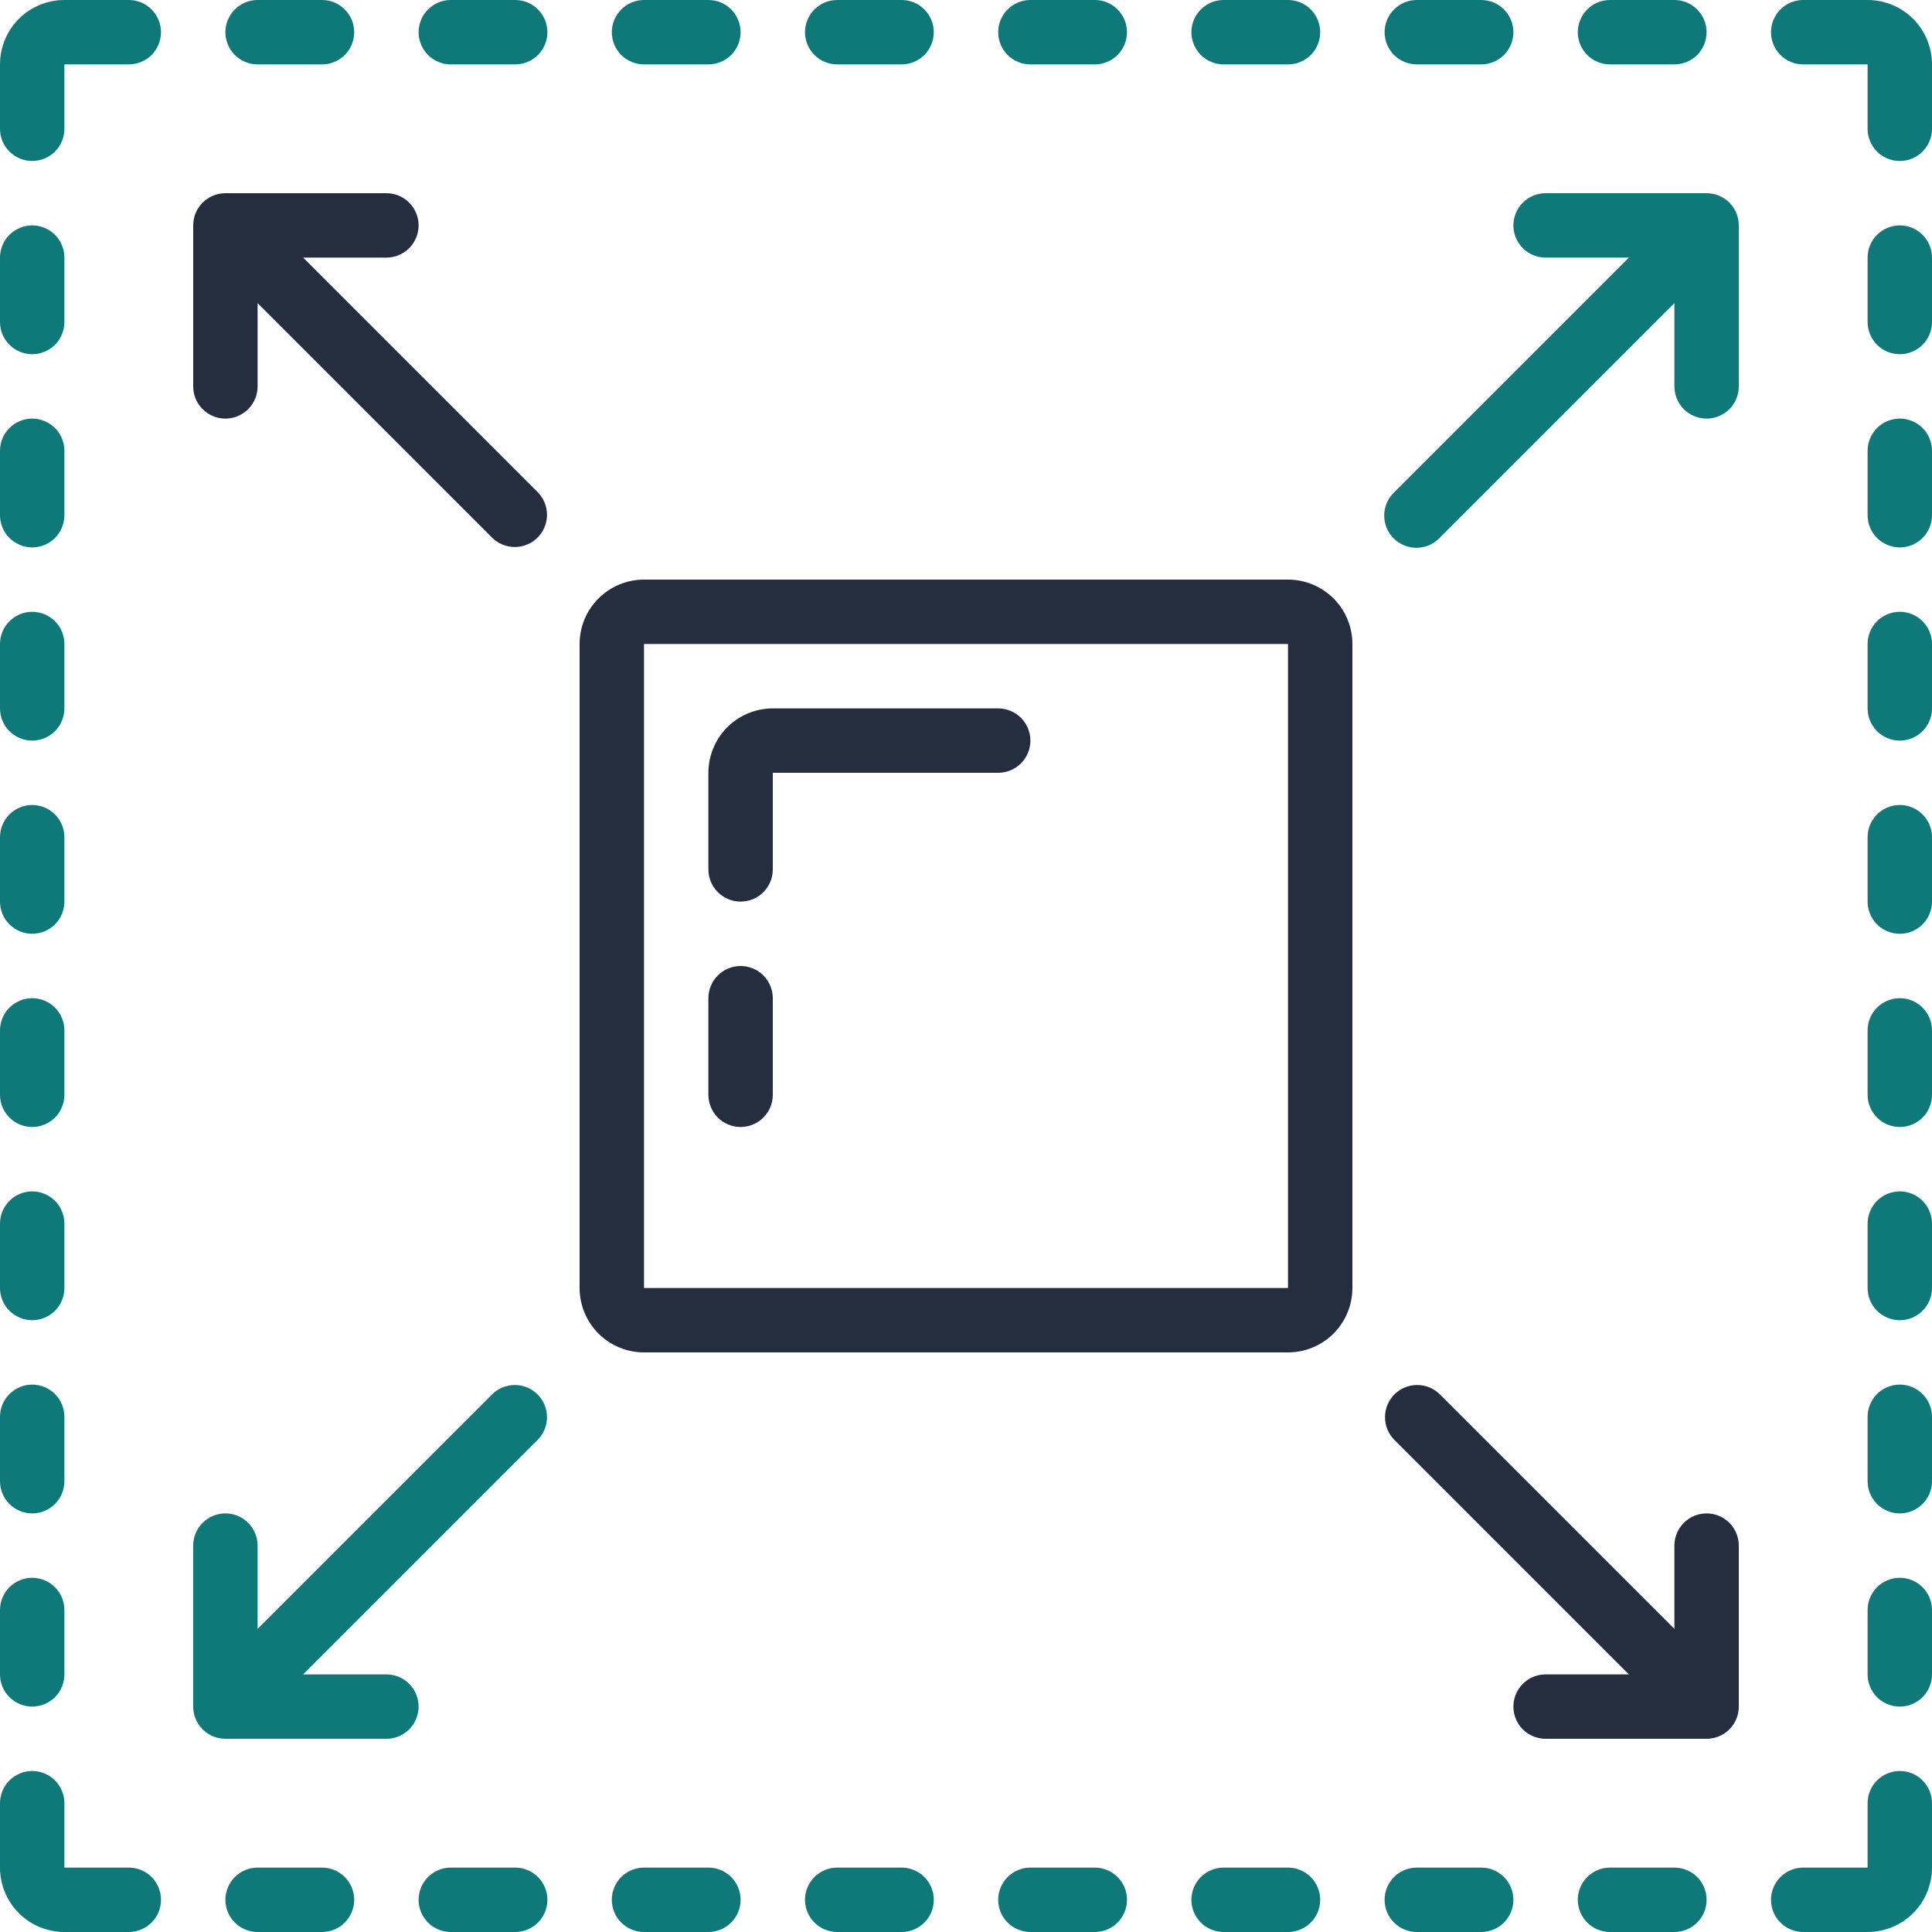
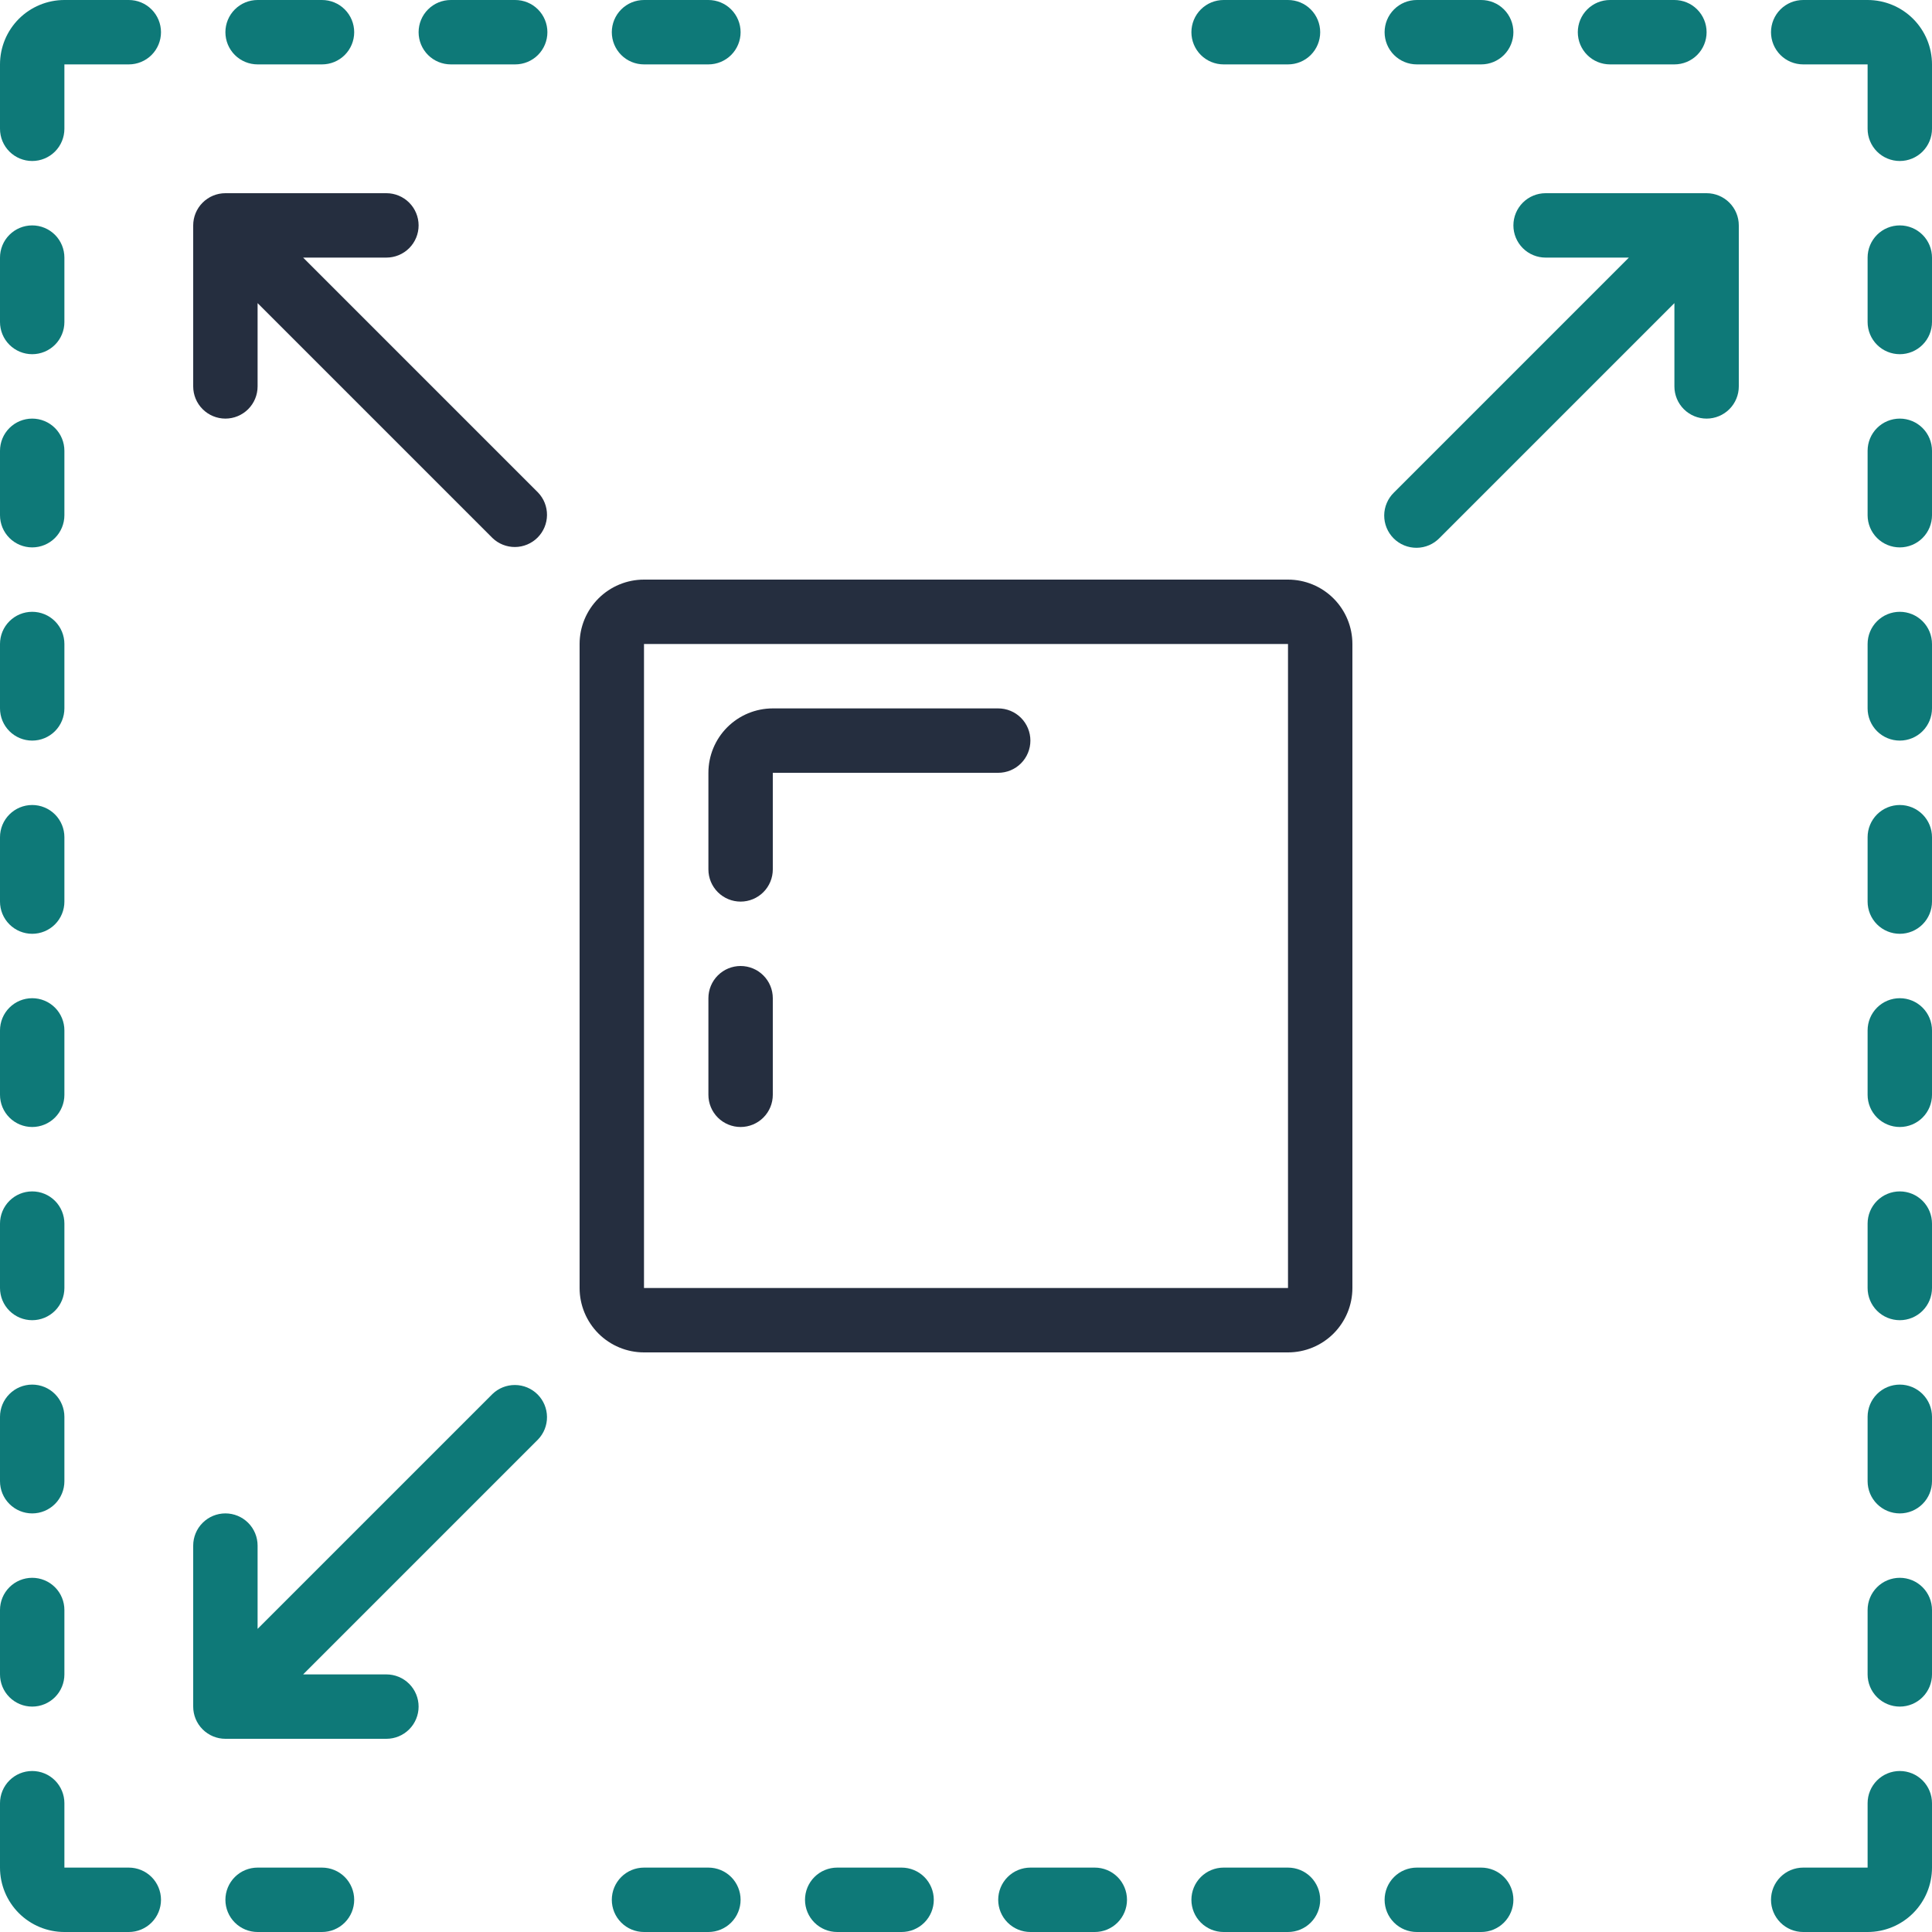
<svg xmlns="http://www.w3.org/2000/svg" width="121" height="121" viewBox="0 0 121 121" fill="none">
  <g clip-path="url(#clip0_33_76)">
-     <path d="M36.3 40.333V80.667C36.3 81.736 36.725 82.762 37.481 83.519C38.238 84.275 39.264 84.7 40.333 84.7H80.667C81.736 84.7 82.762 84.275 83.519 83.519C84.275 82.762 84.7 81.736 84.7 80.667V40.333C84.7 39.264 84.275 38.238 83.519 37.481C82.762 36.725 81.736 36.3 80.667 36.3H40.333C39.264 36.3 38.238 36.725 37.481 37.481C36.725 38.238 36.3 39.264 36.3 40.333ZM40.333 40.333H80.667V80.667H40.333V40.333Z" fill="#252E3F" />
+     <path d="M36.3 40.333V80.667C36.3 81.736 36.725 82.762 37.481 83.519C38.238 84.275 39.264 84.7 40.333 84.7H80.667C81.736 84.7 82.762 84.275 83.519 83.519C84.275 82.762 84.7 81.736 84.7 80.667V40.333C84.7 39.264 84.275 38.238 83.519 37.481C82.762 36.725 81.736 36.3 80.667 36.3H40.333C39.264 36.3 38.238 36.725 37.481 37.481C36.725 38.238 36.3 39.264 36.3 40.333M40.333 40.333H80.667V80.667H40.333V40.333Z" fill="#252E3F" />
    <path d="M62.517 44.367H48.4C47.33 44.367 46.304 44.792 45.548 45.548C44.792 46.304 44.367 47.33 44.367 48.4V54.45C44.367 54.985 44.579 55.498 44.957 55.876C45.336 56.254 45.849 56.467 46.383 56.467C46.918 56.467 47.431 56.254 47.809 55.876C48.188 55.498 48.4 54.985 48.4 54.45V48.4H62.517C63.052 48.4 63.565 48.188 63.943 47.809C64.321 47.431 64.533 46.918 64.533 46.383C64.533 45.849 64.321 45.336 63.943 44.957C63.565 44.579 63.052 44.367 62.517 44.367Z" fill="#252E3F" />
    <path d="M46.383 60.5C45.849 60.5 45.336 60.712 44.957 61.091C44.579 61.469 44.367 61.982 44.367 62.517V68.567C44.367 69.102 44.579 69.615 44.957 69.993C45.336 70.371 45.849 70.583 46.383 70.583C46.918 70.583 47.431 70.371 47.809 69.993C48.188 69.615 48.4 69.102 48.4 68.567V62.517C48.4 61.982 48.188 61.469 47.809 61.091C47.431 60.712 46.918 60.5 46.383 60.5Z" fill="#252E3F" />
    <path d="M2.017 10.083C2.552 10.083 3.064 9.871 3.443 9.493C3.821 9.114 4.033 8.602 4.033 8.067V4.033H8.067C8.602 4.033 9.114 3.821 9.493 3.443C9.871 3.064 10.083 2.552 10.083 2.017C10.083 1.482 9.871 0.969 9.493 0.591C9.114 0.212 8.602 0 8.067 0L4.033 0C2.964 0 1.938 0.425 1.181 1.181C0.425 1.938 0 2.964 0 4.033L0 8.067C0 8.602 0.212 9.114 0.591 9.493C0.969 9.871 1.482 10.083 2.017 10.083Z" fill="#0E7978" />
-     <path d="M56.467 4.033C57.002 4.033 57.514 3.821 57.893 3.443C58.271 3.064 58.483 2.552 58.483 2.017C58.483 1.482 58.271 0.969 57.893 0.591C57.514 0.212 57.002 0 56.467 0L52.433 0C51.898 0 51.386 0.212 51.007 0.591C50.629 0.969 50.417 1.482 50.417 2.017C50.417 2.552 50.629 3.064 51.007 3.443C51.386 3.821 51.898 4.033 52.433 4.033H56.467Z" fill="#0E7978" />
    <path d="M44.367 4.033C44.901 4.033 45.414 3.821 45.793 3.443C46.171 3.064 46.383 2.552 46.383 2.017C46.383 1.482 46.171 0.969 45.793 0.591C45.414 0.212 44.901 0 44.367 0L40.333 0C39.798 0 39.285 0.212 38.907 0.591C38.529 0.969 38.317 1.482 38.317 2.017C38.317 2.552 38.529 3.064 38.907 3.443C39.285 3.821 39.798 4.033 40.333 4.033H44.367Z" fill="#0E7978" />
    <path d="M32.267 4.033C32.801 4.033 33.315 3.821 33.693 3.443C34.071 3.064 34.283 2.552 34.283 2.017C34.283 1.482 34.071 0.969 33.693 0.591C33.315 0.212 32.801 0 32.267 0L28.233 0C27.698 0 27.186 0.212 26.807 0.591C26.429 0.969 26.217 1.482 26.217 2.017C26.217 2.552 26.429 3.064 26.807 3.443C27.186 3.821 27.698 4.033 28.233 4.033H32.267Z" fill="#0E7978" />
    <path d="M20.167 4.033C20.702 4.033 21.215 3.821 21.593 3.443C21.971 3.064 22.183 2.552 22.183 2.017C22.183 1.482 21.971 0.969 21.593 0.591C21.215 0.212 20.702 0 20.167 0L16.133 0C15.598 0 15.086 0.212 14.707 0.591C14.329 0.969 14.117 1.482 14.117 2.017C14.117 2.552 14.329 3.064 14.707 3.443C15.086 3.821 15.598 4.033 16.133 4.033H20.167Z" fill="#0E7978" />
    <path d="M116.967 0H112.933C112.398 0 111.885 0.212 111.507 0.591C111.129 0.969 110.917 1.482 110.917 2.017C110.917 2.552 111.129 3.064 111.507 3.443C111.885 3.821 112.398 4.033 112.933 4.033H116.967V8.067C116.967 8.602 117.179 9.114 117.557 9.493C117.935 9.871 118.448 10.083 118.983 10.083C119.518 10.083 120.031 9.871 120.409 9.493C120.787 9.114 121 8.602 121 8.067V4.033C121 2.964 120.575 1.938 119.819 1.181C119.062 0.425 118.036 0 116.967 0Z" fill="#0E7978" />
-     <path d="M68.567 4.033C69.102 4.033 69.614 3.821 69.993 3.443C70.371 3.064 70.583 2.552 70.583 2.017C70.583 1.482 70.371 0.969 69.993 0.591C69.614 0.212 69.102 0 68.567 0L64.533 0C63.998 0 63.486 0.212 63.107 0.591C62.729 0.969 62.517 1.482 62.517 2.017C62.517 2.552 62.729 3.064 63.107 3.443C63.486 3.821 63.998 4.033 64.533 4.033H68.567Z" fill="#0E7978" />
    <path d="M80.667 4.033C81.202 4.033 81.715 3.821 82.093 3.443C82.471 3.064 82.683 2.552 82.683 2.017C82.683 1.482 82.471 0.969 82.093 0.591C81.715 0.212 81.202 0 80.667 0L76.633 0C76.099 0 75.586 0.212 75.207 0.591C74.829 0.969 74.617 1.482 74.617 2.017C74.617 2.552 74.829 3.064 75.207 3.443C75.586 3.821 76.099 4.033 76.633 4.033H80.667Z" fill="#0E7978" />
    <path d="M92.767 4.033C93.302 4.033 93.814 3.821 94.193 3.443C94.571 3.064 94.783 2.552 94.783 2.017C94.783 1.482 94.571 0.969 94.193 0.591C93.814 0.212 93.302 0 92.767 0L88.733 0C88.198 0 87.686 0.212 87.307 0.591C86.929 0.969 86.717 1.482 86.717 2.017C86.717 2.552 86.929 3.064 87.307 3.443C87.686 3.821 88.198 4.033 88.733 4.033H92.767Z" fill="#0E7978" />
    <path d="M104.867 4.033C105.402 4.033 105.914 3.821 106.293 3.443C106.671 3.064 106.883 2.552 106.883 2.017C106.883 1.482 106.671 0.969 106.293 0.591C105.914 0.212 105.402 0 104.867 0L100.833 0C100.298 0 99.785 0.212 99.407 0.591C99.029 0.969 98.817 1.482 98.817 2.017C98.817 2.552 99.029 3.064 99.407 3.443C99.785 3.821 100.298 4.033 100.833 4.033H104.867Z" fill="#0E7978" />
    <path d="M2.017 58.483C2.552 58.483 3.064 58.271 3.443 57.893C3.821 57.514 4.033 57.002 4.033 56.467V52.433C4.033 51.899 3.821 51.386 3.443 51.007C3.064 50.629 2.552 50.417 2.017 50.417C1.482 50.417 0.969 50.629 0.591 51.007C0.212 51.386 0 51.899 0 52.433L0 56.467C0 57.002 0.212 57.514 0.591 57.893C0.969 58.271 1.482 58.483 2.017 58.483Z" fill="#0E7978" />
    <path d="M2.017 46.383C2.552 46.383 3.064 46.171 3.443 45.793C3.821 45.414 4.033 44.901 4.033 44.367V40.333C4.033 39.798 3.821 39.285 3.443 38.907C3.064 38.529 2.552 38.317 2.017 38.317C1.482 38.317 0.969 38.529 0.591 38.907C0.212 39.285 0 39.798 0 40.333L0 44.367C0 44.901 0.212 45.414 0.591 45.793C0.969 46.171 1.482 46.383 2.017 46.383Z" fill="#0E7978" />
    <path d="M2.017 34.283C2.552 34.283 3.064 34.071 3.443 33.693C3.821 33.314 4.033 32.801 4.033 32.267V28.233C4.033 27.698 3.821 27.185 3.443 26.807C3.064 26.429 2.552 26.217 2.017 26.217C1.482 26.217 0.969 26.429 0.591 26.807C0.212 27.185 0 27.698 0 28.233L0 32.267C0 32.801 0.212 33.314 0.591 33.693C0.969 34.071 1.482 34.283 2.017 34.283Z" fill="#0E7978" />
    <path d="M2.017 22.183C2.552 22.183 3.064 21.971 3.443 21.593C3.821 21.215 4.033 20.702 4.033 20.167V16.133C4.033 15.598 3.821 15.086 3.443 14.707C3.064 14.329 2.552 14.117 2.017 14.117C1.482 14.117 0.969 14.329 0.591 14.707C0.212 15.086 0 15.598 0 16.133L0 20.167C0 20.702 0.212 21.215 0.591 21.593C0.969 21.971 1.482 22.183 2.017 22.183Z" fill="#0E7978" />
    <path d="M2.017 70.583C2.552 70.583 3.064 70.371 3.443 69.993C3.821 69.614 4.033 69.102 4.033 68.567V64.533C4.033 63.998 3.821 63.486 3.443 63.107C3.064 62.729 2.552 62.517 2.017 62.517C1.482 62.517 0.969 62.729 0.591 63.107C0.212 63.486 0 63.998 0 64.533L0 68.567C0 69.102 0.212 69.614 0.591 69.993C0.969 70.371 1.482 70.583 2.017 70.583Z" fill="#0E7978" />
    <path d="M2.017 82.683C2.552 82.683 3.064 82.471 3.443 82.093C3.821 81.715 4.033 81.202 4.033 80.667V76.633C4.033 76.099 3.821 75.586 3.443 75.207C3.064 74.829 2.552 74.617 2.017 74.617C1.482 74.617 0.969 74.829 0.591 75.207C0.212 75.586 0 76.099 0 76.633L0 80.667C0 81.202 0.212 81.715 0.591 82.093C0.969 82.471 1.482 82.683 2.017 82.683Z" fill="#0E7978" />
    <path d="M2.017 94.784C2.552 94.784 3.064 94.571 3.443 94.193C3.821 93.815 4.033 93.302 4.033 92.767V88.734C4.033 88.199 3.821 87.686 3.443 87.308C3.064 86.929 2.552 86.717 2.017 86.717C1.482 86.717 0.969 86.929 0.591 87.308C0.212 87.686 0 88.199 0 88.734L0 92.767C0 93.302 0.212 93.815 0.591 94.193C0.969 94.571 1.482 94.784 2.017 94.784Z" fill="#0E7978" />
    <path d="M2.017 106.883C2.552 106.883 3.064 106.671 3.443 106.293C3.821 105.914 4.033 105.402 4.033 104.867V100.833C4.033 100.298 3.821 99.785 3.443 99.407C3.064 99.029 2.552 98.817 2.017 98.817C1.482 98.817 0.969 99.029 0.591 99.407C0.212 99.785 0 100.298 0 100.833L0 104.867C0 105.402 0.212 105.914 0.591 106.293C0.969 106.671 1.482 106.883 2.017 106.883Z" fill="#0E7978" />
    <path d="M118.983 50.417C118.448 50.417 117.936 50.629 117.557 51.007C117.179 51.386 116.967 51.899 116.967 52.433V56.467C116.967 57.002 117.179 57.514 117.557 57.893C117.936 58.271 118.448 58.483 118.983 58.483C119.518 58.483 120.031 58.271 120.409 57.893C120.788 57.514 121 57.002 121 56.467V52.433C121 51.899 120.788 51.386 120.409 51.007C120.031 50.629 119.518 50.417 118.983 50.417Z" fill="#0E7978" />
    <path d="M118.983 38.317C118.448 38.317 117.936 38.529 117.557 38.907C117.179 39.285 116.967 39.798 116.967 40.333V44.367C116.967 44.901 117.179 45.414 117.557 45.793C117.936 46.171 118.448 46.383 118.983 46.383C119.518 46.383 120.031 46.171 120.409 45.793C120.788 45.414 121 44.901 121 44.367V40.333C121 39.798 120.788 39.285 120.409 38.907C120.031 38.529 119.518 38.317 118.983 38.317Z" fill="#0E7978" />
    <path d="M118.983 26.217C118.448 26.217 117.936 26.429 117.557 26.807C117.179 27.185 116.967 27.698 116.967 28.233V32.267C116.967 32.801 117.179 33.314 117.557 33.693C117.936 34.071 118.448 34.283 118.983 34.283C119.518 34.283 120.031 34.071 120.409 33.693C120.788 33.314 121 32.801 121 32.267V28.233C121 27.698 120.788 27.185 120.409 26.807C120.031 26.429 119.518 26.217 118.983 26.217Z" fill="#0E7978" />
    <path d="M118.983 14.117C118.448 14.117 117.936 14.329 117.557 14.707C117.179 15.086 116.967 15.598 116.967 16.133V20.167C116.967 20.702 117.179 21.215 117.557 21.593C117.936 21.971 118.448 22.183 118.983 22.183C119.518 22.183 120.031 21.971 120.409 21.593C120.788 21.215 121 20.702 121 20.167V16.133C121 15.598 120.788 15.086 120.409 14.707C120.031 14.329 119.518 14.117 118.983 14.117Z" fill="#0E7978" />
    <path d="M118.983 62.517C118.448 62.517 117.936 62.729 117.557 63.107C117.179 63.486 116.967 63.998 116.967 64.533V68.567C116.967 69.102 117.179 69.614 117.557 69.993C117.936 70.371 118.448 70.583 118.983 70.583C119.518 70.583 120.031 70.371 120.409 69.993C120.788 69.614 121 69.102 121 68.567V64.533C121 63.998 120.788 63.486 120.409 63.107C120.031 62.729 119.518 62.517 118.983 62.517Z" fill="#0E7978" />
    <path d="M118.983 74.617C118.448 74.617 117.936 74.829 117.557 75.207C117.179 75.586 116.967 76.099 116.967 76.633V80.667C116.967 81.202 117.179 81.715 117.557 82.093C117.936 82.471 118.448 82.683 118.983 82.683C119.518 82.683 120.031 82.471 120.409 82.093C120.788 81.715 121 81.202 121 80.667V76.633C121 76.099 120.788 75.586 120.409 75.207C120.031 74.829 119.518 74.617 118.983 74.617Z" fill="#0E7978" />
    <path d="M118.983 86.717C118.448 86.717 117.936 86.929 117.557 87.308C117.179 87.686 116.967 88.199 116.967 88.734V92.767C116.967 93.302 117.179 93.815 117.557 94.193C117.936 94.571 118.448 94.784 118.983 94.784C119.518 94.784 120.031 94.571 120.409 94.193C120.788 93.815 121 93.302 121 92.767V88.734C121 88.199 120.788 87.686 120.409 87.308C120.031 86.929 119.518 86.717 118.983 86.717Z" fill="#0E7978" />
    <path d="M118.983 98.817C118.448 98.817 117.936 99.029 117.557 99.407C117.179 99.785 116.967 100.298 116.967 100.833V104.867C116.967 105.402 117.179 105.914 117.557 106.293C117.936 106.671 118.448 106.883 118.983 106.883C119.518 106.883 120.031 106.671 120.409 106.293C120.788 105.914 121 105.402 121 104.867V100.833C121 100.298 120.788 99.785 120.409 99.407C120.031 99.029 119.518 98.817 118.983 98.817Z" fill="#0E7978" />
    <path d="M4.033 121H8.067C8.602 121 9.114 120.788 9.493 120.409C9.871 120.031 10.083 119.518 10.083 118.983C10.083 118.449 9.871 117.936 9.493 117.557C9.114 117.179 8.602 116.967 8.067 116.967H4.033V112.933C4.033 112.399 3.821 111.886 3.443 111.507C3.064 111.129 2.552 110.917 2.017 110.917C1.482 110.917 0.969 111.129 0.591 111.507C0.212 111.886 0 112.399 0 112.933L0 116.967C0 118.036 0.425 119.062 1.181 119.819C1.938 120.575 2.964 121 4.033 121Z" fill="#0E7978" />
    <path d="M52.433 116.967C51.898 116.967 51.386 117.179 51.007 117.557C50.629 117.936 50.417 118.449 50.417 118.983C50.417 119.518 50.629 120.031 51.007 120.409C51.386 120.788 51.898 121 52.433 121H56.467C57.002 121 57.514 120.788 57.893 120.409C58.271 120.031 58.483 119.518 58.483 118.983C58.483 118.449 58.271 117.936 57.893 117.557C57.514 117.179 57.002 116.967 56.467 116.967H52.433Z" fill="#0E7978" />
    <path d="M40.333 116.967C39.798 116.967 39.285 117.179 38.907 117.557C38.529 117.936 38.317 118.449 38.317 118.983C38.317 119.518 38.529 120.031 38.907 120.409C39.285 120.788 39.798 121 40.333 121H44.367C44.901 121 45.414 120.788 45.793 120.409C46.171 120.031 46.383 119.518 46.383 118.983C46.383 118.449 46.171 117.936 45.793 117.557C45.414 117.179 44.901 116.967 44.367 116.967H40.333Z" fill="#0E7978" />
-     <path d="M28.233 116.967C27.698 116.967 27.186 117.179 26.807 117.557C26.429 117.936 26.217 118.449 26.217 118.983C26.217 119.518 26.429 120.031 26.807 120.409C27.186 120.788 27.698 121 28.233 121H32.267C32.801 121 33.315 120.788 33.693 120.409C34.071 120.031 34.283 119.518 34.283 118.983C34.283 118.449 34.071 117.936 33.693 117.557C33.315 117.179 32.801 116.967 32.267 116.967H28.233Z" fill="#0E7978" />
    <path d="M16.133 116.967C15.598 116.967 15.086 117.179 14.707 117.557C14.329 117.936 14.117 118.449 14.117 118.983C14.117 119.518 14.329 120.031 14.707 120.409C15.086 120.788 15.598 121 16.133 121H20.167C20.702 121 21.215 120.788 21.593 120.409C21.971 120.031 22.183 119.518 22.183 118.983C22.183 118.449 21.971 117.936 21.593 117.557C21.215 117.179 20.702 116.967 20.167 116.967H16.133Z" fill="#0E7978" />
    <path d="M118.983 110.917C118.448 110.917 117.935 111.129 117.557 111.507C117.179 111.886 116.967 112.399 116.967 112.933V116.967H112.933C112.398 116.967 111.885 117.179 111.507 117.557C111.129 117.936 110.917 118.449 110.917 118.983C110.917 119.518 111.129 120.031 111.507 120.409C111.885 120.788 112.398 121 112.933 121H116.967C118.036 121 119.062 120.575 119.819 119.819C120.575 119.062 121 118.036 121 116.967V112.933C121 112.399 120.787 111.886 120.409 111.507C120.031 111.129 119.518 110.917 118.983 110.917Z" fill="#0E7978" />
    <path d="M64.533 116.967C63.998 116.967 63.486 117.179 63.107 117.557C62.729 117.936 62.517 118.449 62.517 118.983C62.517 119.518 62.729 120.031 63.107 120.409C63.486 120.788 63.998 121 64.533 121H68.567C69.102 121 69.614 120.788 69.993 120.409C70.371 120.031 70.583 119.518 70.583 118.983C70.583 118.449 70.371 117.936 69.993 117.557C69.614 117.179 69.102 116.967 68.567 116.967H64.533Z" fill="#0E7978" />
    <path d="M76.633 116.967C76.099 116.967 75.586 117.179 75.207 117.557C74.829 117.936 74.617 118.449 74.617 118.983C74.617 119.518 74.829 120.031 75.207 120.409C75.586 120.788 76.099 121 76.633 121H80.667C81.202 121 81.715 120.788 82.093 120.409C82.471 120.031 82.683 119.518 82.683 118.983C82.683 118.449 82.471 117.936 82.093 117.557C81.715 117.179 81.202 116.967 80.667 116.967H76.633Z" fill="#0E7978" />
    <path d="M92.767 121C93.302 121 93.814 120.788 94.193 120.409C94.571 120.031 94.783 119.518 94.783 118.983C94.783 118.449 94.571 117.936 94.193 117.557C93.814 117.179 93.302 116.967 92.767 116.967H88.733C88.198 116.967 87.686 117.179 87.307 117.557C86.929 117.936 86.717 118.449 86.717 118.983C86.717 119.518 86.929 120.031 87.307 120.409C87.686 120.788 88.198 121 88.733 121H92.767Z" fill="#0E7978" />
-     <path d="M104.867 116.967H100.833C100.298 116.967 99.785 117.179 99.407 117.557C99.029 117.936 98.817 118.449 98.817 118.983C98.817 119.518 99.029 120.031 99.407 120.409C99.785 120.788 100.298 121 100.833 121H104.867C105.402 121 105.914 120.788 106.293 120.409C106.671 120.031 106.883 119.518 106.883 118.983C106.883 118.449 106.671 117.936 106.293 117.557C105.914 117.179 105.402 116.967 104.867 116.967Z" fill="#0E7978" />
    <path d="M12.1 14.117V24.2C12.1 24.735 12.312 25.248 12.691 25.626C13.069 26.004 13.582 26.217 14.117 26.217C14.652 26.217 15.164 26.004 15.543 25.626C15.921 25.248 16.133 24.735 16.133 24.2V18.985L30.841 33.693C31.221 34.06 31.731 34.263 32.259 34.259C32.788 34.254 33.294 34.042 33.668 33.668C34.042 33.294 34.254 32.788 34.258 32.26C34.263 31.731 34.06 31.221 33.692 30.841L18.985 16.133H24.2C24.735 16.133 25.248 15.921 25.626 15.543C26.004 15.165 26.217 14.652 26.217 14.117C26.217 13.582 26.004 13.069 25.626 12.691C25.248 12.313 24.735 12.1 24.2 12.1H14.117C13.582 12.1 13.069 12.313 12.691 12.691C12.312 13.069 12.1 13.582 12.1 14.117Z" fill="#252E3F" />
    <path d="M12.1 106.883C12.1 107.418 12.312 107.931 12.691 108.309C13.069 108.688 13.582 108.9 14.117 108.9H24.2C24.735 108.9 25.248 108.688 25.626 108.309C26.004 107.931 26.217 107.418 26.217 106.883C26.217 106.348 26.004 105.836 25.626 105.457C25.248 105.079 24.735 104.867 24.2 104.867H18.985L33.692 90.159C34.06 89.779 34.263 89.269 34.258 88.741C34.254 88.212 34.042 87.706 33.668 87.332C33.294 86.958 32.788 86.746 32.259 86.742C31.731 86.737 31.221 86.94 30.841 87.308L16.133 102.015V96.8C16.133 96.265 15.921 95.752 15.543 95.374C15.164 94.996 14.652 94.783 14.117 94.783C13.582 94.783 13.069 94.996 12.691 95.374C12.312 95.752 12.1 96.265 12.1 96.8V106.883Z" fill="#0E7978" />
-     <path d="M108.9 106.883V96.8C108.9 96.265 108.688 95.752 108.309 95.374C107.931 94.996 107.418 94.783 106.883 94.783C106.348 94.783 105.836 94.996 105.457 95.374C105.079 95.752 104.867 96.265 104.867 96.8V102.015L90.159 87.308C89.779 86.94 89.269 86.737 88.741 86.742C88.212 86.746 87.706 86.958 87.332 87.332C86.958 87.706 86.746 88.212 86.742 88.741C86.737 89.269 86.94 89.779 87.308 90.159L102.015 104.867H96.8C96.265 104.867 95.752 105.079 95.374 105.457C94.996 105.836 94.783 106.348 94.783 106.883C94.783 107.418 94.996 107.931 95.374 108.309C95.752 108.688 96.265 108.9 96.8 108.9H106.883C107.418 108.9 107.931 108.688 108.309 108.309C108.688 107.931 108.9 107.418 108.9 106.883Z" fill="#252E3F" />
    <path d="M108.9 14.117C108.9 13.582 108.688 13.069 108.309 12.691C107.931 12.313 107.418 12.1 106.883 12.1H96.8C96.265 12.1 95.752 12.313 95.374 12.691C94.996 13.069 94.783 13.582 94.783 14.117C94.783 14.652 94.996 15.165 95.374 15.543C95.752 15.921 96.265 16.133 96.8 16.133H102.015L87.308 30.841C87.115 31.027 86.961 31.25 86.856 31.496C86.75 31.742 86.694 32.006 86.692 32.274C86.69 32.542 86.741 32.807 86.842 33.055C86.944 33.303 87.093 33.528 87.283 33.718C87.472 33.907 87.697 34.057 87.945 34.158C88.193 34.259 88.458 34.31 88.726 34.308C88.994 34.306 89.258 34.25 89.504 34.145C89.751 34.039 89.973 33.885 90.159 33.693L104.867 18.985V24.2C104.867 24.735 105.079 25.248 105.457 25.626C105.836 26.004 106.348 26.217 106.883 26.217C107.418 26.217 107.931 26.004 108.309 25.626C108.688 25.248 108.9 24.735 108.9 24.2V14.117Z" fill="#0E7978" />
  </g>
  <defs>
    <clipPath id="clip0_33_76">
      <rect width="121" height="121" fill="white" />
    </clipPath>
  </defs>
</svg>